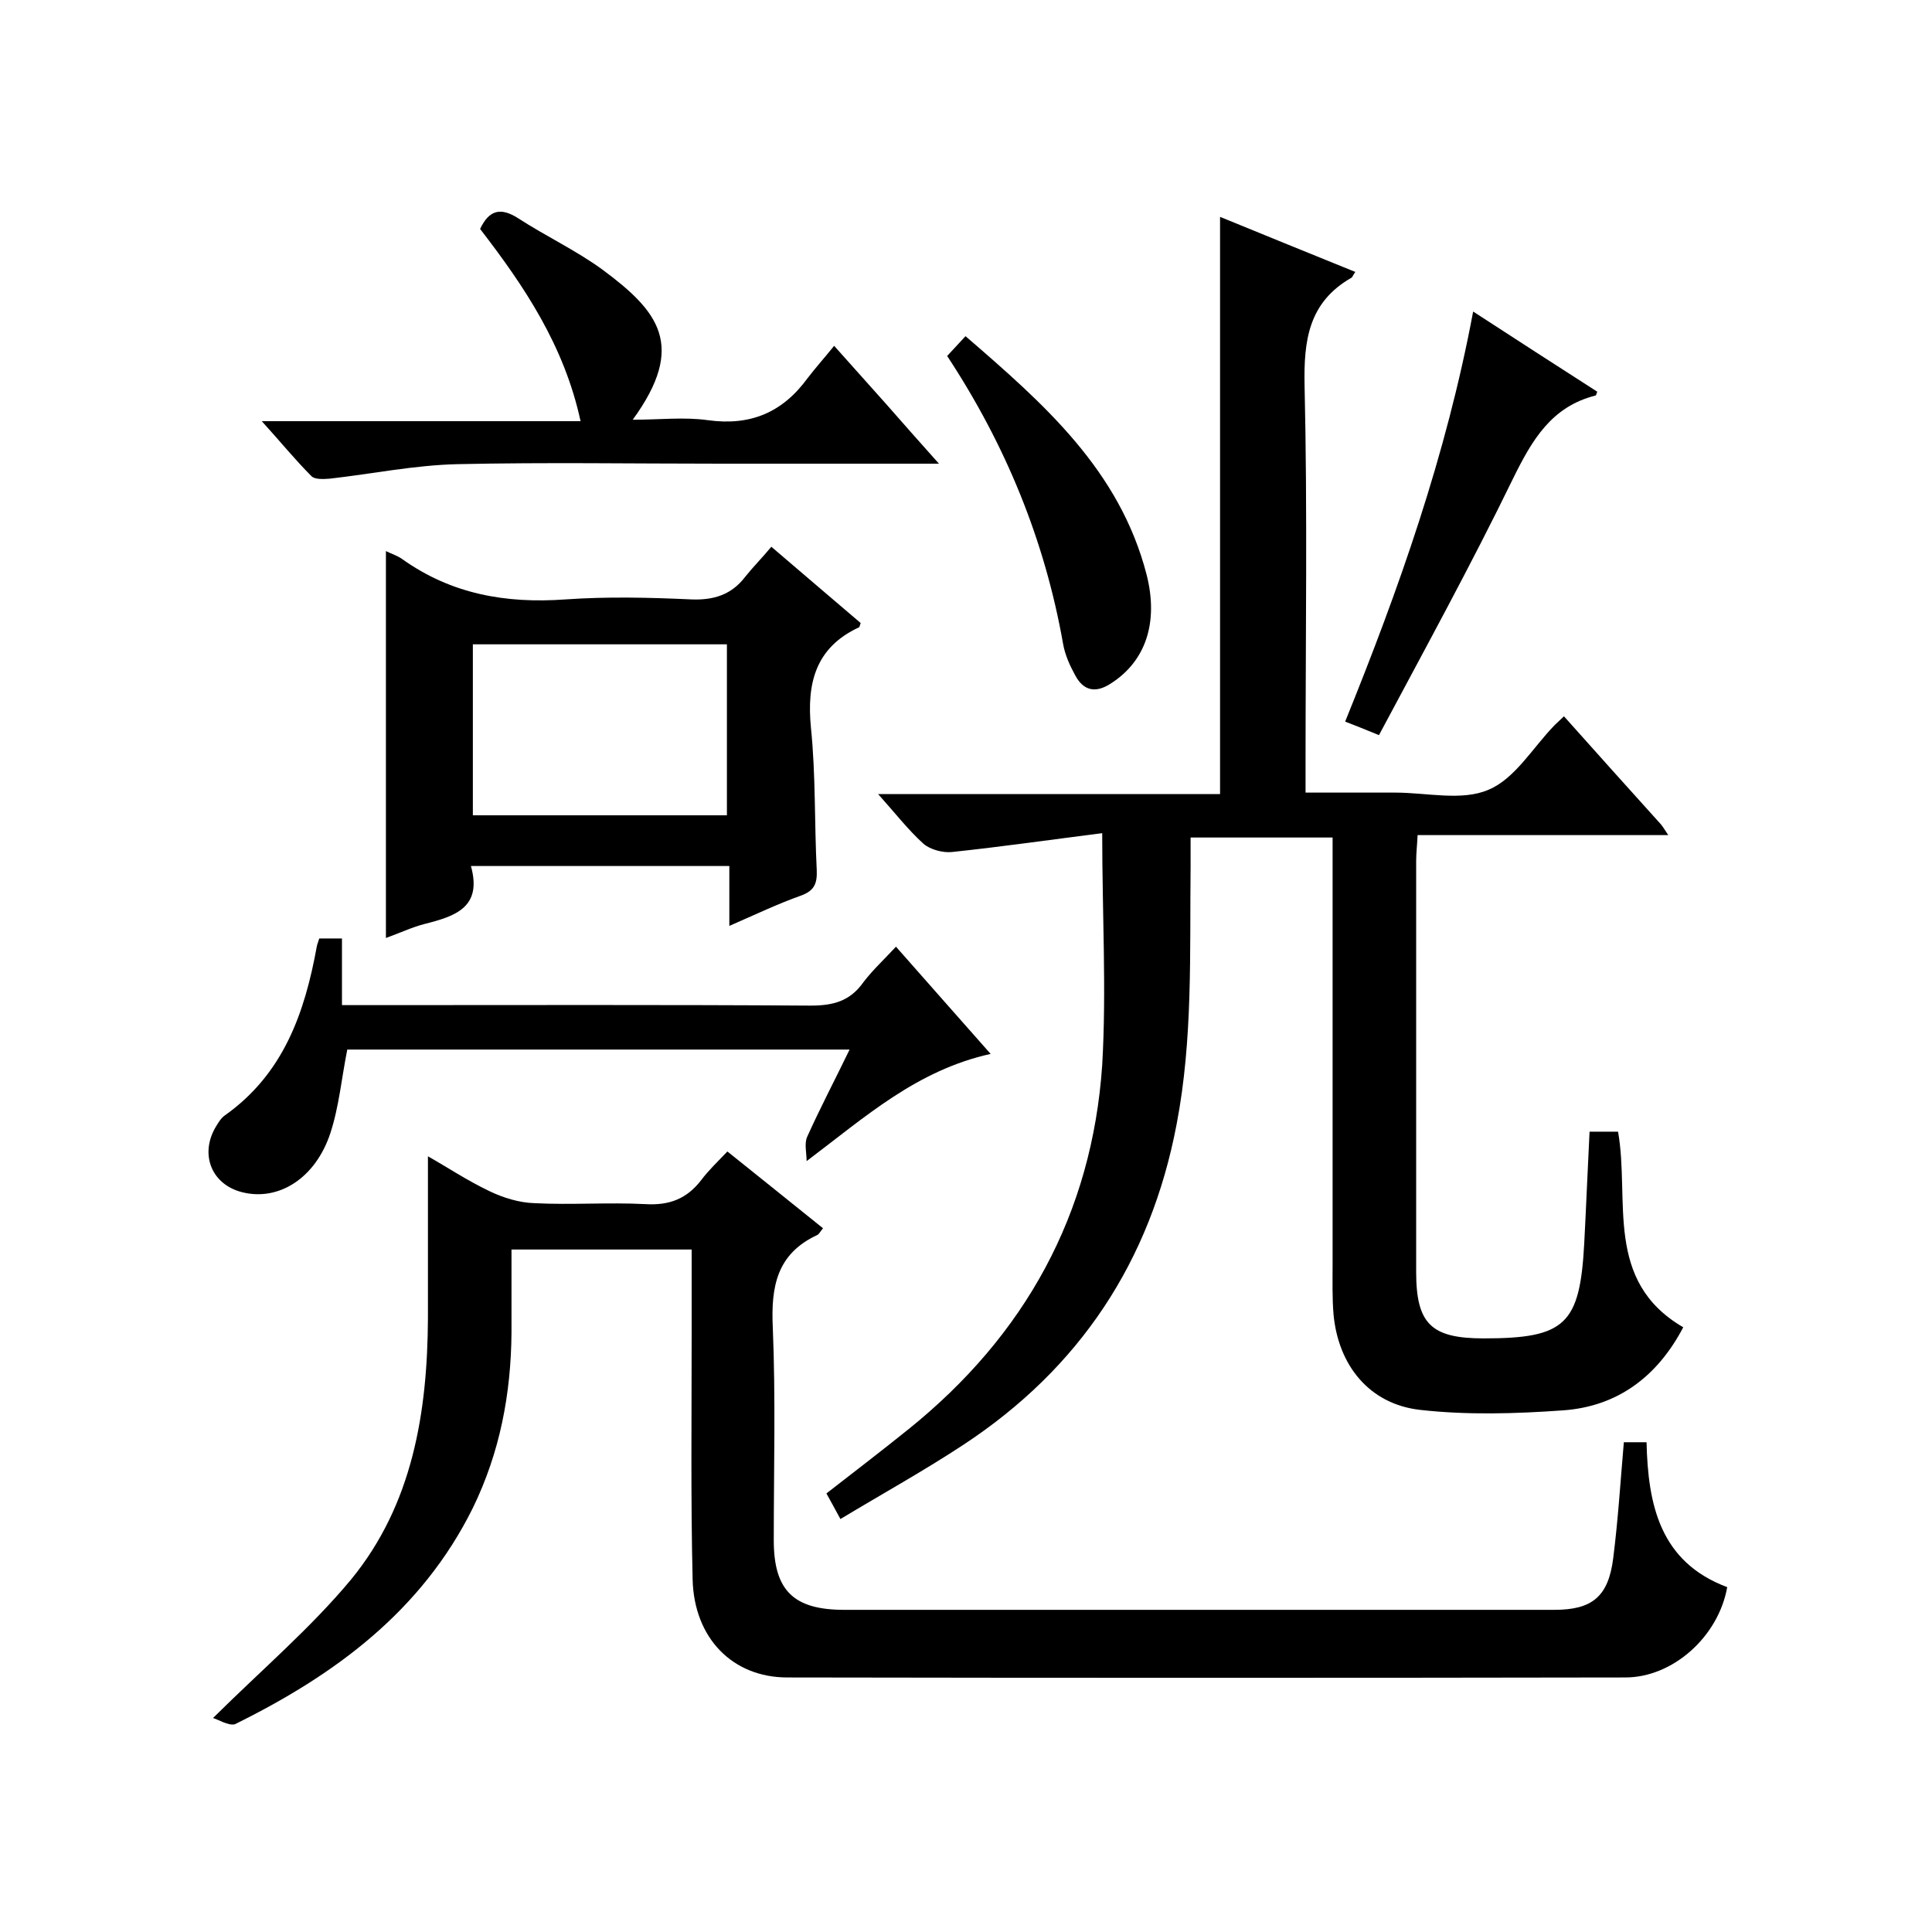
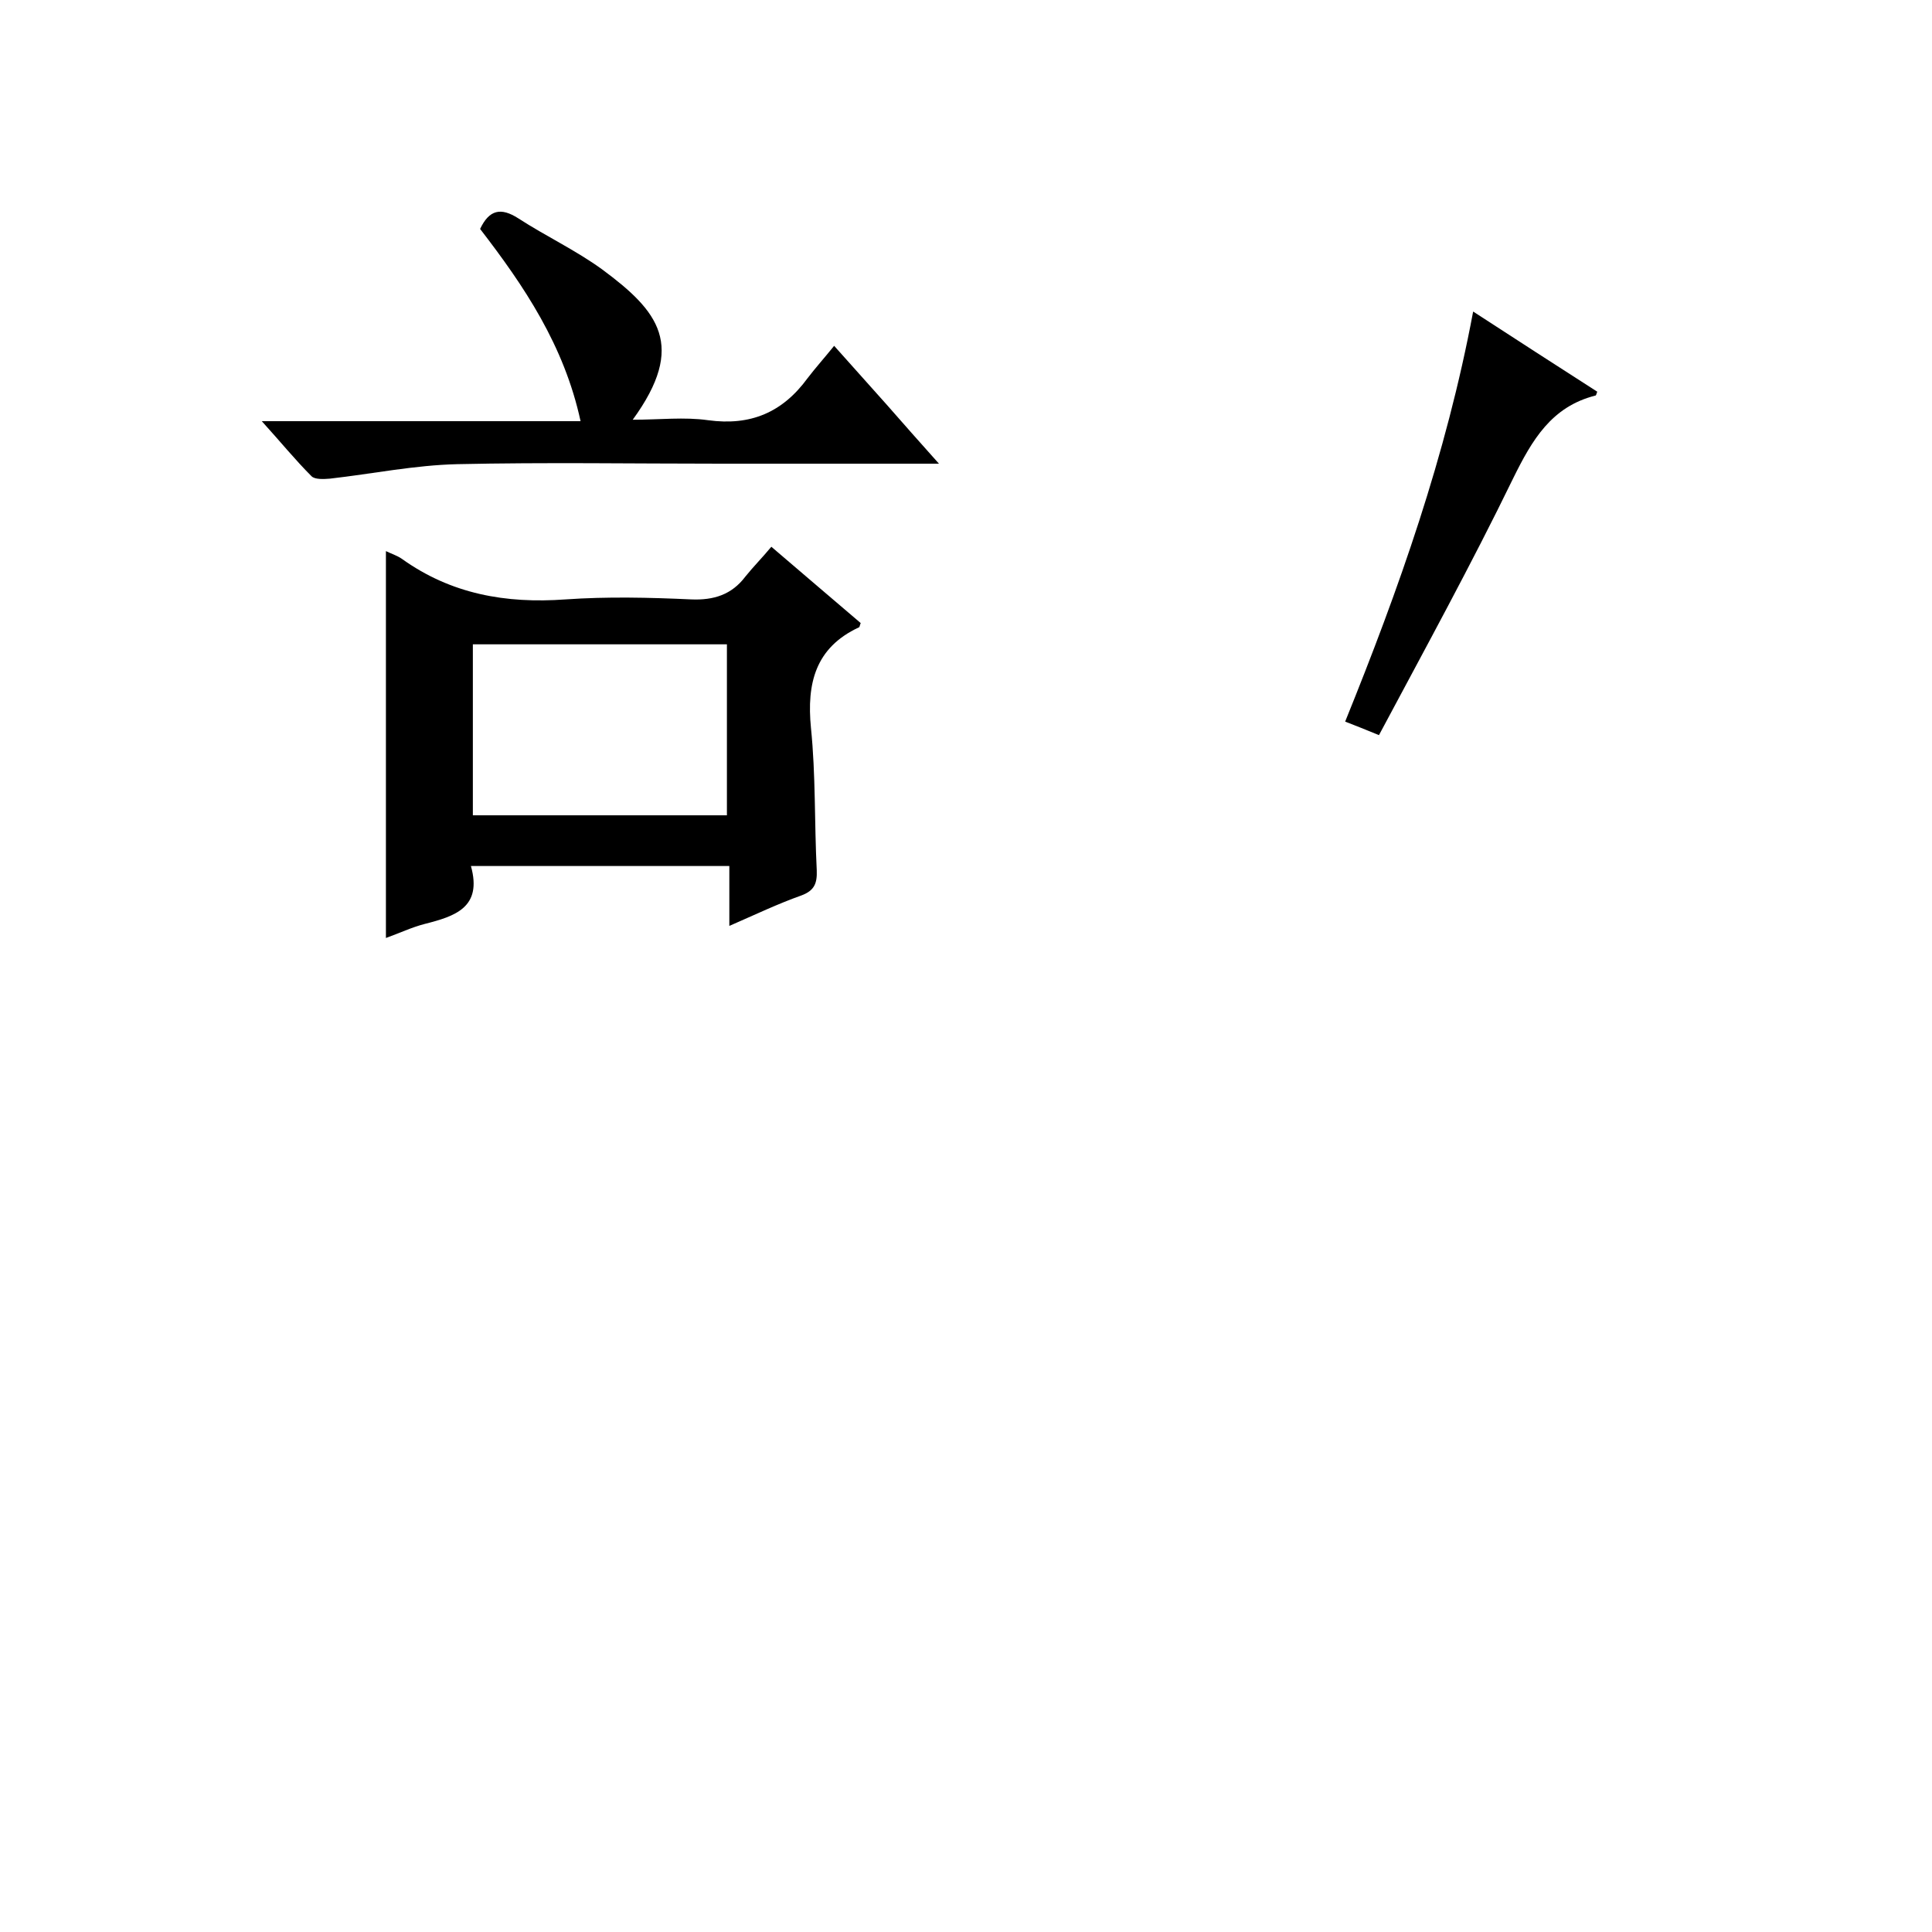
<svg xmlns="http://www.w3.org/2000/svg" enable-background="new 0 0 400 400" viewBox="0 0 400 400">
-   <path d="m228.2 172.5c-10.3 1.3-20.7 2.8-31.1 3.9-1.9.2-4.5-.5-5.9-1.7-3.2-2.9-5.9-6.4-9.4-10.3h70.8c0-40 0-79.4 0-119.5 9.3 3.8 18.6 7.6 28 11.4-.5.7-.6 1.1-.8 1.2-8.9 5.1-9.9 13-9.7 22.4.6 26 .2 52 .2 78v6.2h18.6c6.5 0 13.8 1.8 19.3-.6 5.5-2.3 9.2-8.8 13.7-13.4.6-.6 1.2-1.1 1.9-1.8 6.8 7.6 13.4 15 20.1 22.4.4.5.7 1 1.5 2.2-17.6 0-34.6 0-51.9 0-.1 2.1-.3 3.8-.3 5.4v85c0 10.8 3.1 13.8 14 13.8 16.9 0 19.9-2.9 20.8-19.7.4-7.6.7-15.2 1.1-23.1h5.9c2.5 14.1-3 30.9 13.5 40.5-5.3 10.1-13.5 16.4-24.9 17.2-9.8.7-19.8 1-29.6-.1-10.5-1.2-16.9-9.2-17.9-19.7-.3-3.5-.2-7-.2-10.5 0-27.5 0-55 0-82.5 0-1.8 0-3.6 0-5.8-9.8 0-19.2 0-29.4 0v6.1c-.2 17.8.5 35.6-2.9 53.3-5.4 28.4-20.1 50.5-44.1 66.3-8.2 5.4-16.7 10.1-25.5 15.4-1.2-2.2-2-3.7-2.9-5.3 5.8-4.5 11.4-8.8 17-13.3 24.1-19.4 38-44.5 40.1-75.4.9-15.5 0-31.2 0-48z" />
-   <path d="m44.1 355.7c10.2-10.1 20.3-18.7 28.6-28.7 12.7-15.5 15.8-34.5 15.9-54.1 0-11.1 0-22.2 0-33.5 3.9 2.2 8.1 5 12.7 7.2 2.9 1.4 6.2 2.4 9.3 2.5 7.7.4 15.3-.2 23 .2 5 .3 8.6-1.1 11.6-5 1.5-2 3.3-3.7 5.4-5.9 6.9 5.5 13.3 10.7 19.8 15.9-.6.7-.8 1.2-1.2 1.4-8.4 3.9-9.6 10.7-9.2 19.2.6 14.6.2 29.3.2 44 0 10.4 4.1 14.4 14.6 14.4h147c7.8 0 11.2-2.7 12.2-10.7 1-7.9 1.5-15.9 2.2-24h4.7c.3 13 2.8 24.8 16.7 30-1.8 10.2-11.2 18.7-21.1 18.7-57.8.1-115.7.1-173.5 0-11.3 0-19.3-8.1-19.6-20.3-.4-16.8-.2-33.7-.2-50.5 0-5.8 0-11.6 0-17.8-12.4 0-24.4 0-37.3 0v17.2c-.1 12.7-2.4 24.8-8 36.3-10.6 21.4-28.6 34.6-49.3 44.8-1.4.3-3.4-1-4.5-1.3z" />
-   <path d="m159.7 113.2c6.7 5.7 12.6 10.8 18.5 15.8-.2.4-.2.9-.4.9-9 4.2-10.8 11.6-9.9 20.8 1 9.8.7 19.6 1.2 29.5.1 2.7-.5 4.2-3.2 5.2-4.8 1.7-9.4 3.9-14.9 6.3 0-4.5 0-8.3 0-12.4-18.1 0-35.5 0-53.5 0 2.4 8.6-3.3 10.4-9.6 12-2.7.7-5.2 1.9-8 2.9 0-26.9 0-53.4 0-80.1 1 .5 2.3.9 3.3 1.6 10.2 7.3 21.5 9.3 33.9 8.4 8.6-.6 17.3-.4 26 0 4.7.2 8.4-1 11.2-4.7 1.6-2 3.4-3.8 5.4-6.2zm-9.2 55.6c0-12.1 0-23.8 0-35.4-17.8 0-35.2 0-52.6 0v35.4z" />
-   <path d="m185.5 196c6.5 7.4 12.9 14.6 19.6 22.2-15.3 3.4-25.9 13-38.1 22.2 0-1.7-.5-3.6.1-5 2.7-6 5.8-11.9 8.8-18.1-35.2 0-69.8 0-104 0-1.2 6-1.7 11.8-3.5 17.3-3.1 9.4-10.8 14.2-18.4 12.2-6.1-1.6-8.6-7.6-5.5-13.2.6-1 1.2-2.1 2.1-2.7 12.1-8.6 16.5-21.2 19-35 .1-.5.3-.9.5-1.6h4.7v13.8h6.1c30.3 0 60.6-.1 90.9.1 4.7 0 8.2-.9 11-4.9 2-2.6 4.4-4.8 6.7-7.3z" />
+   <path d="m159.7 113.2c6.7 5.7 12.6 10.8 18.5 15.8-.2.4-.2.9-.4.9-9 4.2-10.8 11.6-9.9 20.8 1 9.8.7 19.6 1.2 29.5.1 2.7-.5 4.2-3.2 5.2-4.8 1.7-9.4 3.9-14.9 6.3 0-4.5 0-8.3 0-12.4-18.1 0-35.5 0-53.5 0 2.4 8.6-3.3 10.4-9.6 12-2.7.7-5.2 1.9-8 2.9 0-26.9 0-53.4 0-80.1 1 .5 2.3.9 3.3 1.6 10.2 7.3 21.5 9.3 33.9 8.4 8.6-.6 17.3-.4 26 0 4.7.2 8.4-1 11.2-4.7 1.6-2 3.4-3.8 5.4-6.2zm-9.2 55.6c0-12.1 0-23.8 0-35.4-17.8 0-35.2 0-52.6 0v35.4" />
  <path d="m194.4 96c-15.9 0-30.5 0-45.2 0-18.2 0-36.3-.3-54.5.1-8.8.2-17.6 2-26.4 3-1.3.1-3.1.2-3.8-.5-3.4-3.4-6.4-7.1-10.3-11.4h66c-3.4-15.7-11.7-28-20.8-39.8 1.9-4 4.3-4.5 7.9-2.2 5.7 3.7 11.9 6.6 17.4 10.6 11.6 8.6 17.5 15.7 6.3 31.1 5.6 0 10.7-.6 15.6.1 8.8 1.2 15.4-1.6 20.6-8.7 1.6-2.1 3.4-4.1 5.5-6.7 4.1 4.6 7.5 8.4 10.9 12.2 3.4 3.9 6.7 7.6 10.8 12.2z" />
  <path d="m285.5 152.2c-2.9-1.2-4.7-1.9-7-2.8 11.1-27.4 20.9-55 26.5-84.9 8.9 5.8 17.3 11.2 25.7 16.6-.2.4-.2.8-.4.8-9.1 2.3-13.1 9.2-17 17.1-8.7 17.9-18.3 35.4-27.8 53.2z" />
-   <path d="m196.1 73.7c1.4-1.5 2.4-2.6 3.8-4.1 16.2 14 31.9 27.7 37.5 49.4 2.5 9.9-.2 17.9-7.4 22.5-3.2 2.1-5.7 1.5-7.4-1.7-1.1-2-2.1-4.2-2.5-6.5-3.8-21.5-11.9-41.2-24-59.6z" />
</svg>